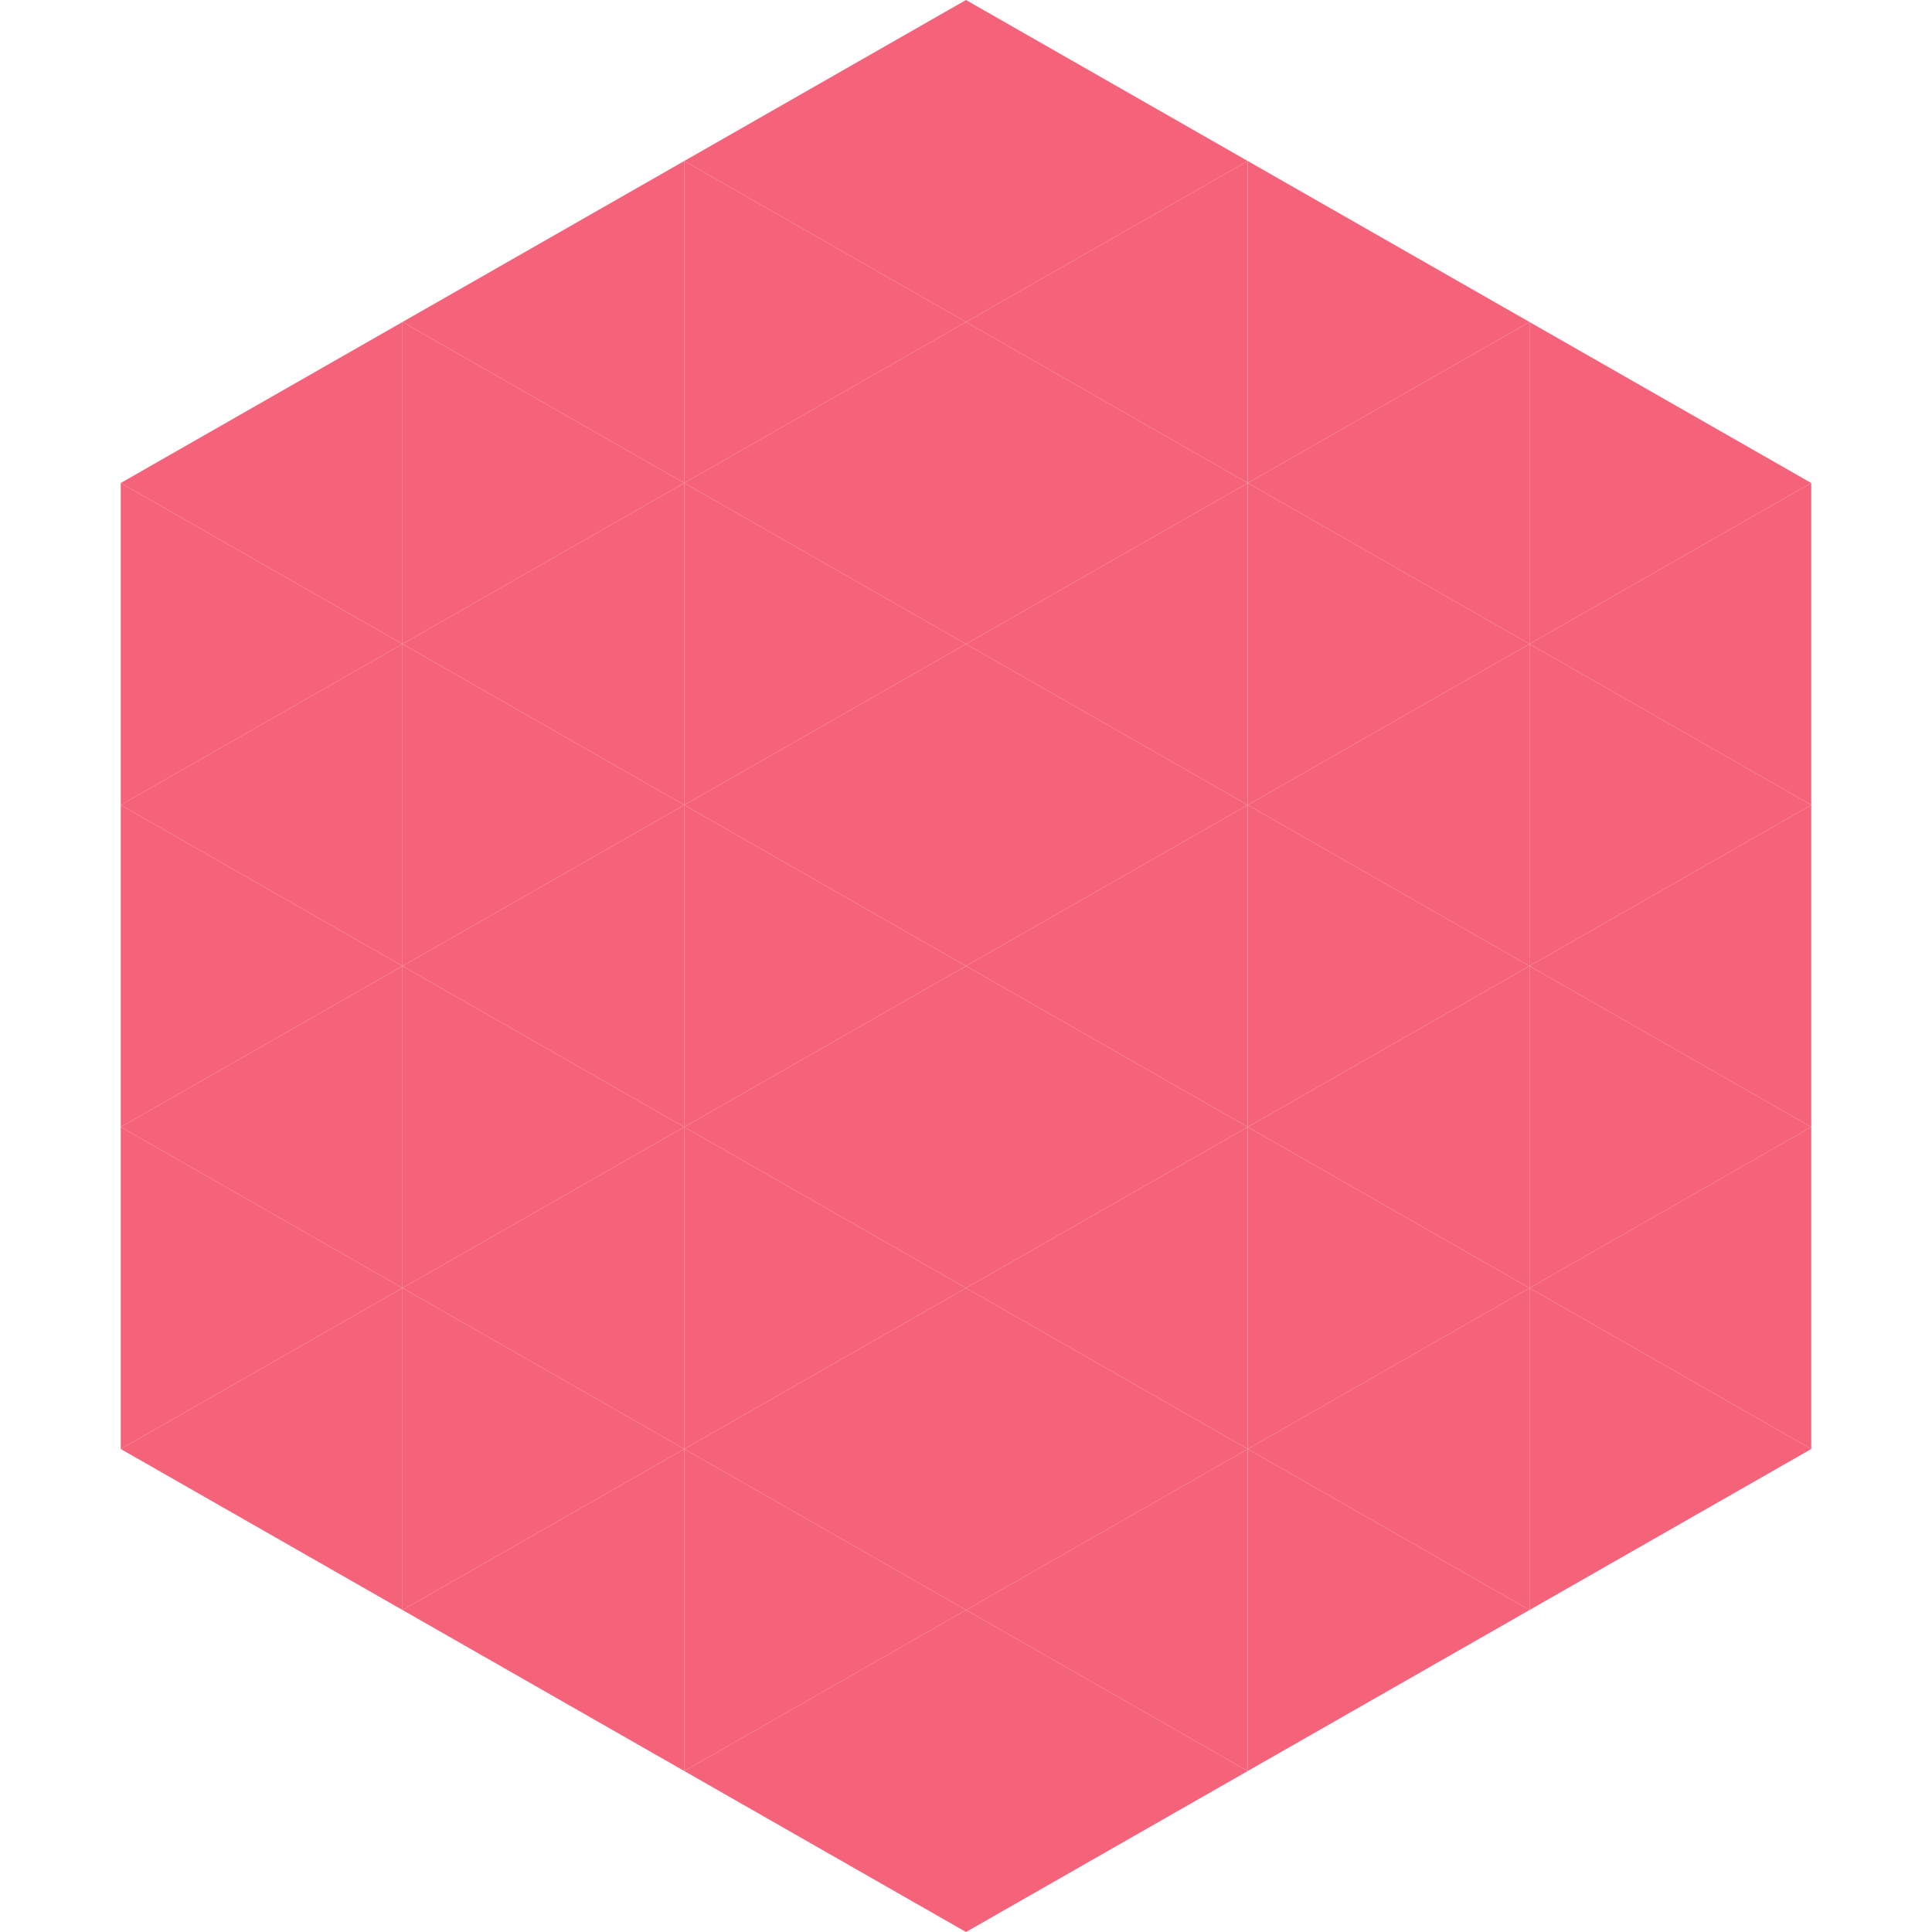
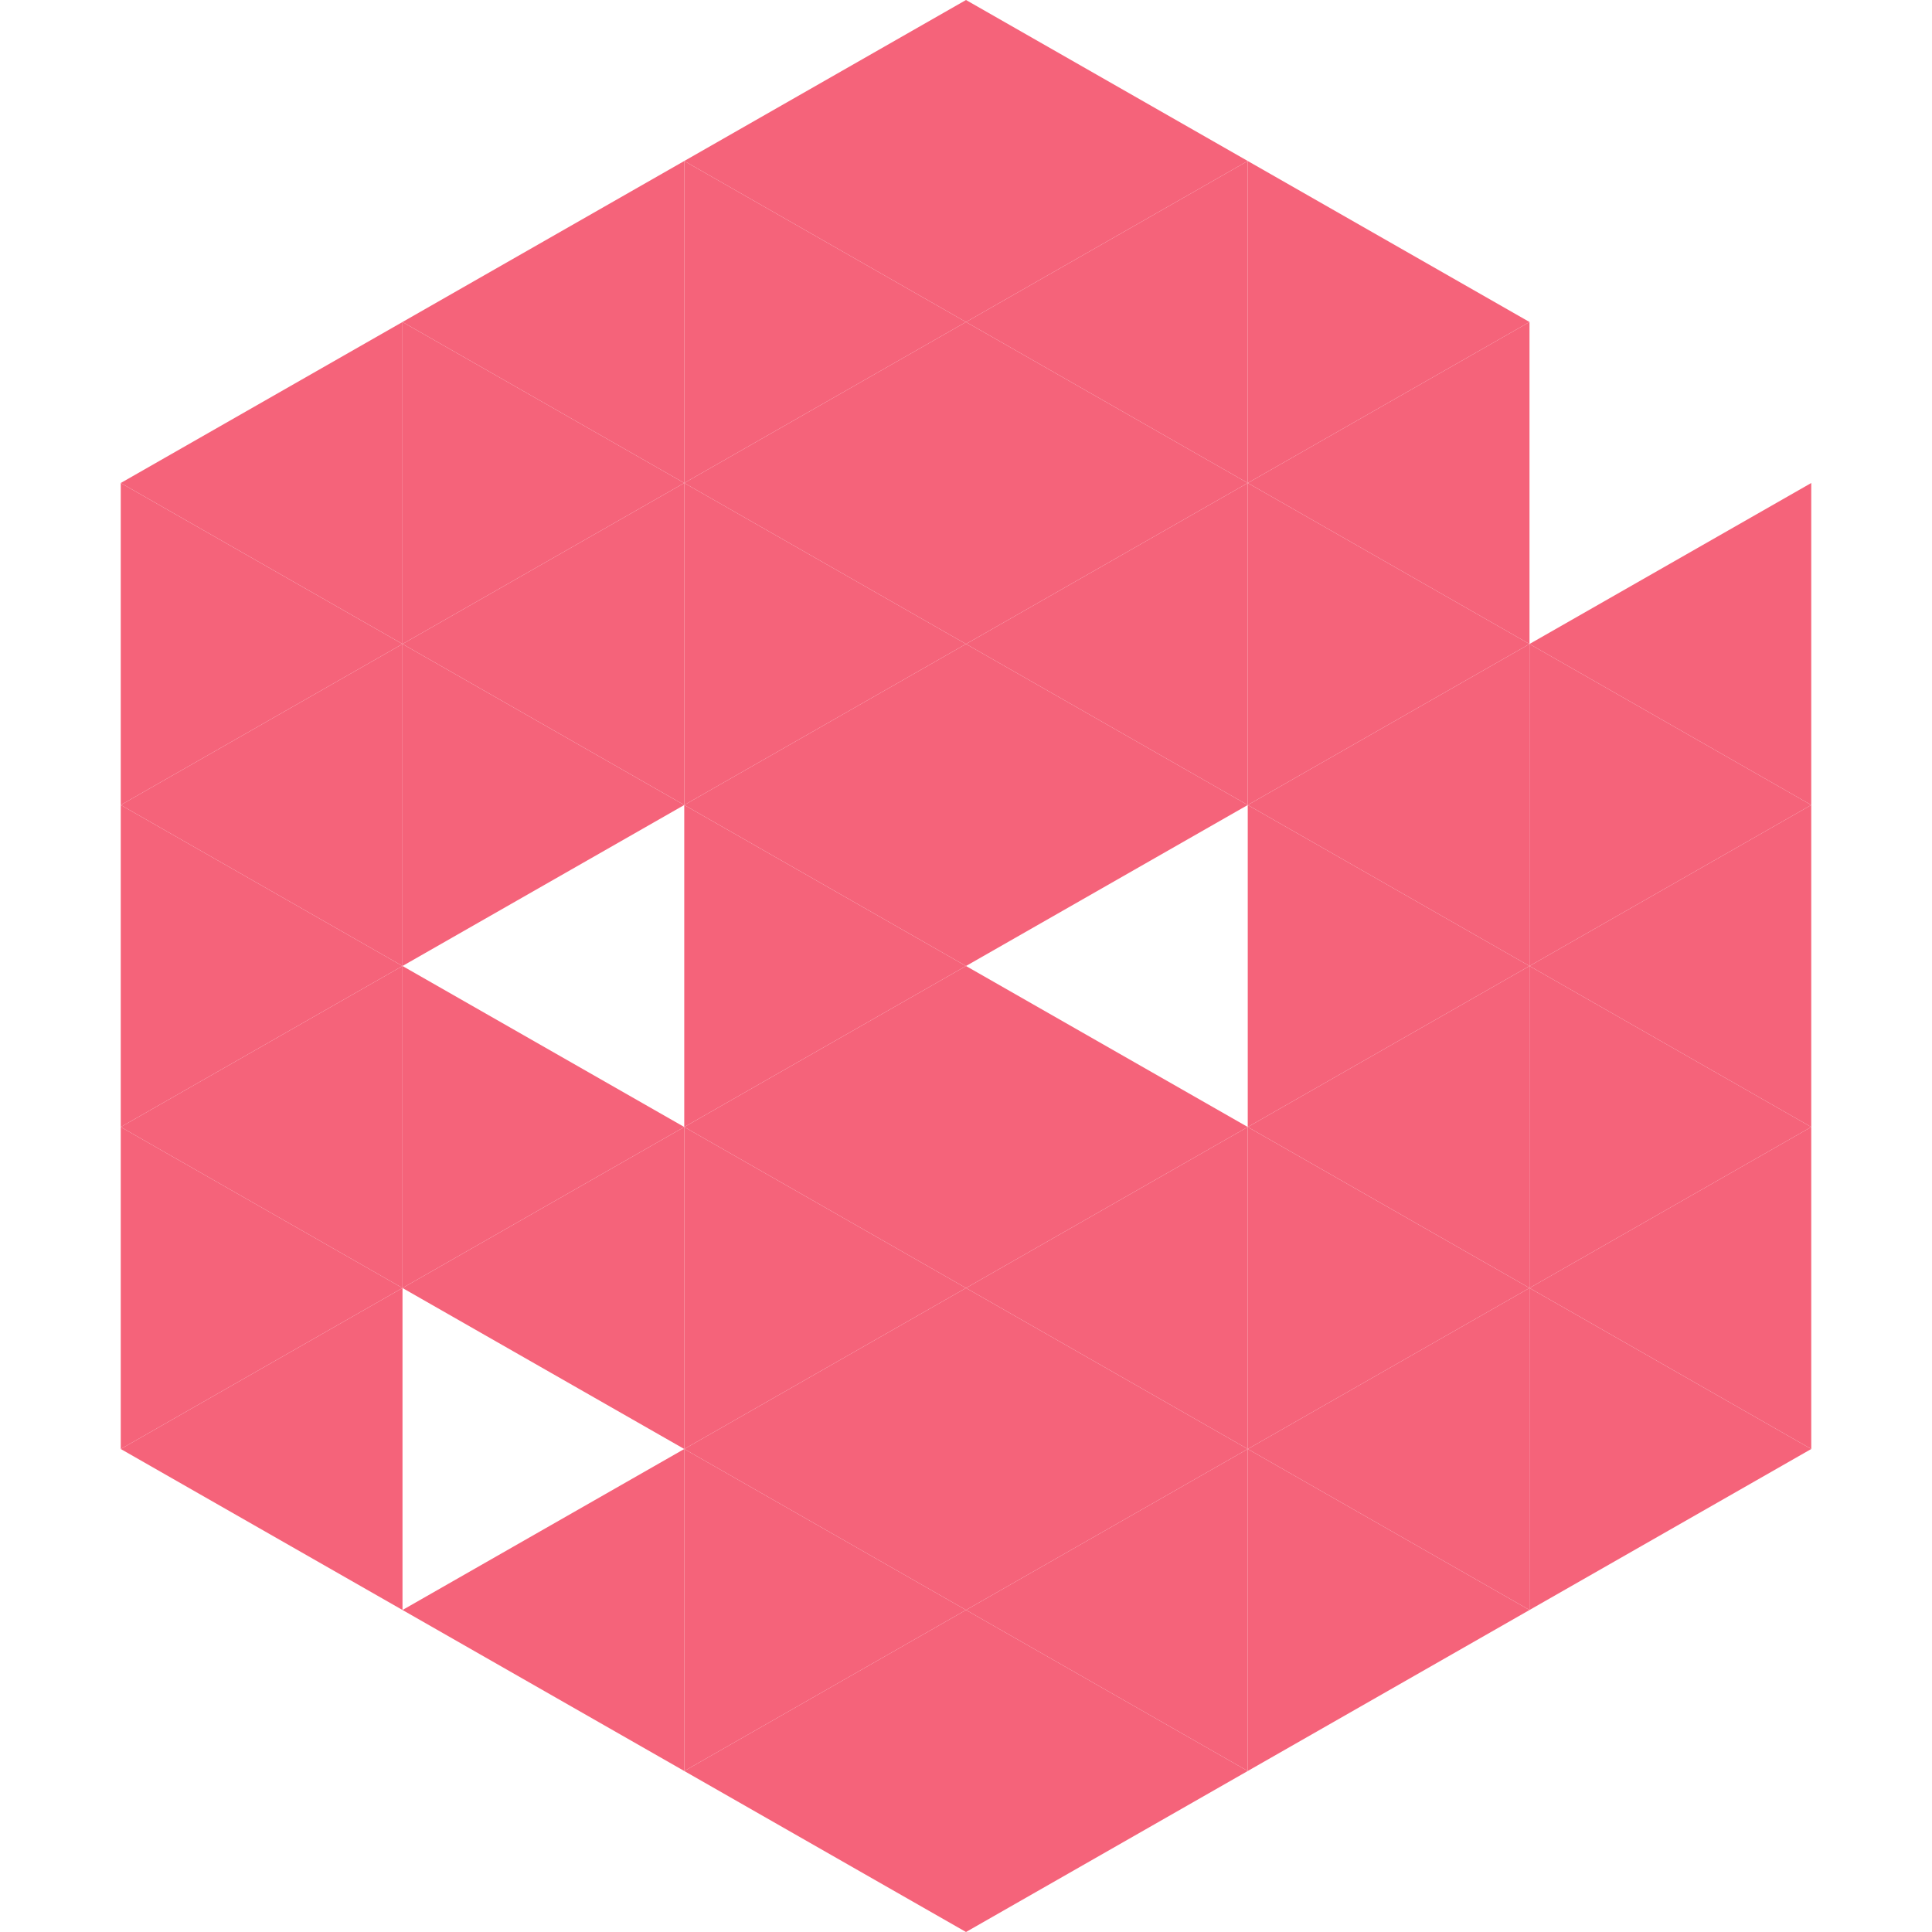
<svg xmlns="http://www.w3.org/2000/svg" width="240" height="240">
  <polygon points="50,40 15,60 50,80" style="fill:rgb(245,99,122)" />
-   <polygon points="190,40 225,60 190,80" style="fill:rgb(245,99,122)" />
  <polygon points="15,60 50,80 15,100" style="fill:rgb(245,99,122)" />
  <polygon points="225,60 190,80 225,100" style="fill:rgb(245,99,122)" />
  <polygon points="50,80 15,100 50,120" style="fill:rgb(245,99,122)" />
  <polygon points="190,80 225,100 190,120" style="fill:rgb(245,99,122)" />
  <polygon points="15,100 50,120 15,140" style="fill:rgb(245,99,122)" />
  <polygon points="225,100 190,120 225,140" style="fill:rgb(245,99,122)" />
  <polygon points="50,120 15,140 50,160" style="fill:rgb(245,99,122)" />
  <polygon points="190,120 225,140 190,160" style="fill:rgb(245,99,122)" />
  <polygon points="15,140 50,160 15,180" style="fill:rgb(245,99,122)" />
  <polygon points="225,140 190,160 225,180" style="fill:rgb(245,99,122)" />
  <polygon points="50,160 15,180 50,200" style="fill:rgb(245,99,122)" />
  <polygon points="190,160 225,180 190,200" style="fill:rgb(245,99,122)" />
  <polygon points="15,180 50,200 15,220" style="fill:rgb(255,255,255); fill-opacity:0" />
  <polygon points="225,180 190,200 225,220" style="fill:rgb(255,255,255); fill-opacity:0" />
  <polygon points="50,0 85,20 50,40" style="fill:rgb(255,255,255); fill-opacity:0" />
-   <polygon points="190,0 155,20 190,40" style="fill:rgb(255,255,255); fill-opacity:0" />
  <polygon points="85,20 50,40 85,60" style="fill:rgb(245,99,122)" />
  <polygon points="155,20 190,40 155,60" style="fill:rgb(245,99,122)" />
  <polygon points="50,40 85,60 50,80" style="fill:rgb(245,99,122)" />
  <polygon points="190,40 155,60 190,80" style="fill:rgb(245,99,122)" />
  <polygon points="85,60 50,80 85,100" style="fill:rgb(245,99,122)" />
  <polygon points="155,60 190,80 155,100" style="fill:rgb(245,99,122)" />
  <polygon points="50,80 85,100 50,120" style="fill:rgb(245,99,122)" />
  <polygon points="190,80 155,100 190,120" style="fill:rgb(245,99,122)" />
-   <polygon points="85,100 50,120 85,140" style="fill:rgb(245,99,122)" />
  <polygon points="155,100 190,120 155,140" style="fill:rgb(245,99,122)" />
  <polygon points="50,120 85,140 50,160" style="fill:rgb(245,99,122)" />
  <polygon points="190,120 155,140 190,160" style="fill:rgb(245,99,122)" />
  <polygon points="85,140 50,160 85,180" style="fill:rgb(245,99,122)" />
  <polygon points="155,140 190,160 155,180" style="fill:rgb(245,99,122)" />
-   <polygon points="50,160 85,180 50,200" style="fill:rgb(245,99,122)" />
  <polygon points="190,160 155,180 190,200" style="fill:rgb(245,99,122)" />
  <polygon points="85,180 50,200 85,220" style="fill:rgb(245,99,122)" />
  <polygon points="155,180 190,200 155,220" style="fill:rgb(245,99,122)" />
  <polygon points="120,0 85,20 120,40" style="fill:rgb(245,99,122)" />
  <polygon points="120,0 155,20 120,40" style="fill:rgb(245,99,122)" />
  <polygon points="85,20 120,40 85,60" style="fill:rgb(245,99,122)" />
  <polygon points="155,20 120,40 155,60" style="fill:rgb(245,99,122)" />
  <polygon points="120,40 85,60 120,80" style="fill:rgb(245,99,122)" />
  <polygon points="120,40 155,60 120,80" style="fill:rgb(245,99,122)" />
  <polygon points="85,60 120,80 85,100" style="fill:rgb(245,99,122)" />
  <polygon points="155,60 120,80 155,100" style="fill:rgb(245,99,122)" />
  <polygon points="120,80 85,100 120,120" style="fill:rgb(245,99,122)" />
  <polygon points="120,80 155,100 120,120" style="fill:rgb(245,99,122)" />
  <polygon points="85,100 120,120 85,140" style="fill:rgb(245,99,122)" />
-   <polygon points="155,100 120,120 155,140" style="fill:rgb(245,99,122)" />
  <polygon points="120,120 85,140 120,160" style="fill:rgb(245,99,122)" />
  <polygon points="120,120 155,140 120,160" style="fill:rgb(245,99,122)" />
  <polygon points="85,140 120,160 85,180" style="fill:rgb(245,99,122)" />
  <polygon points="155,140 120,160 155,180" style="fill:rgb(245,99,122)" />
  <polygon points="120,160 85,180 120,200" style="fill:rgb(245,99,122)" />
  <polygon points="120,160 155,180 120,200" style="fill:rgb(245,99,122)" />
  <polygon points="85,180 120,200 85,220" style="fill:rgb(245,99,122)" />
  <polygon points="155,180 120,200 155,220" style="fill:rgb(245,99,122)" />
  <polygon points="120,200 85,220 120,240" style="fill:rgb(245,99,122)" />
  <polygon points="120,200 155,220 120,240" style="fill:rgb(245,99,122)" />
  <polygon points="85,220 120,240 85,260" style="fill:rgb(255,255,255); fill-opacity:0" />
  <polygon points="155,220 120,240 155,260" style="fill:rgb(255,255,255); fill-opacity:0" />
</svg>